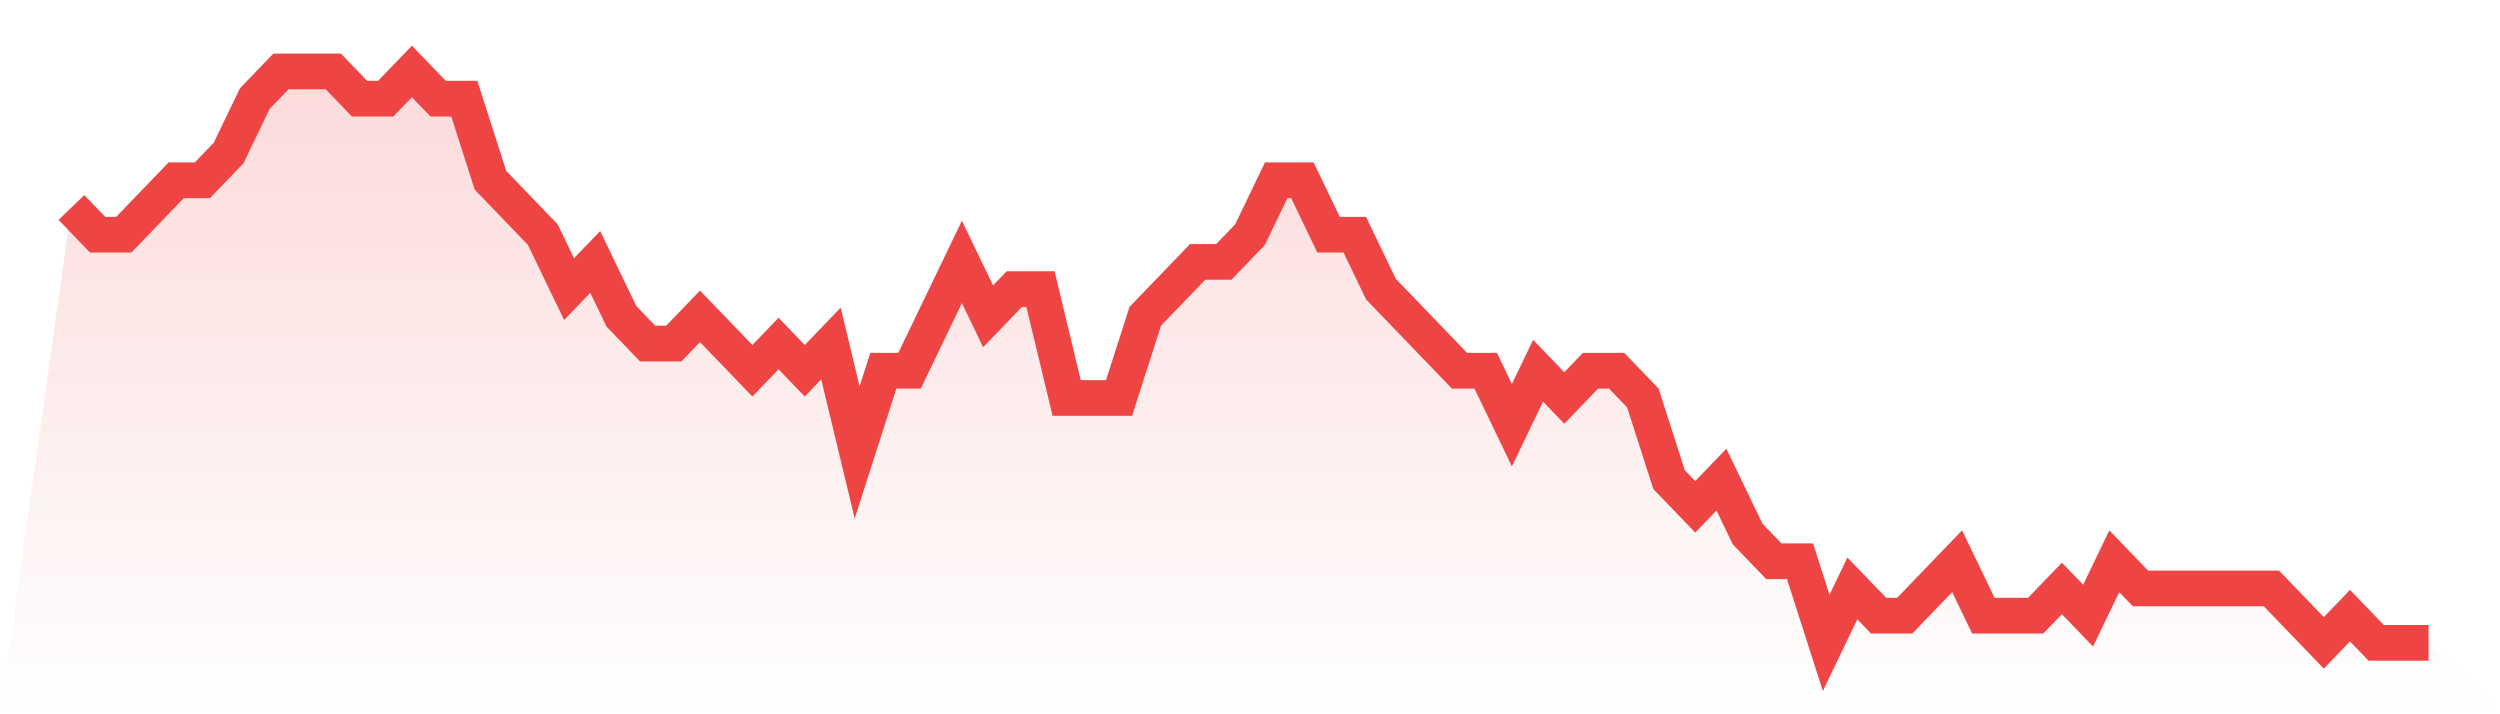
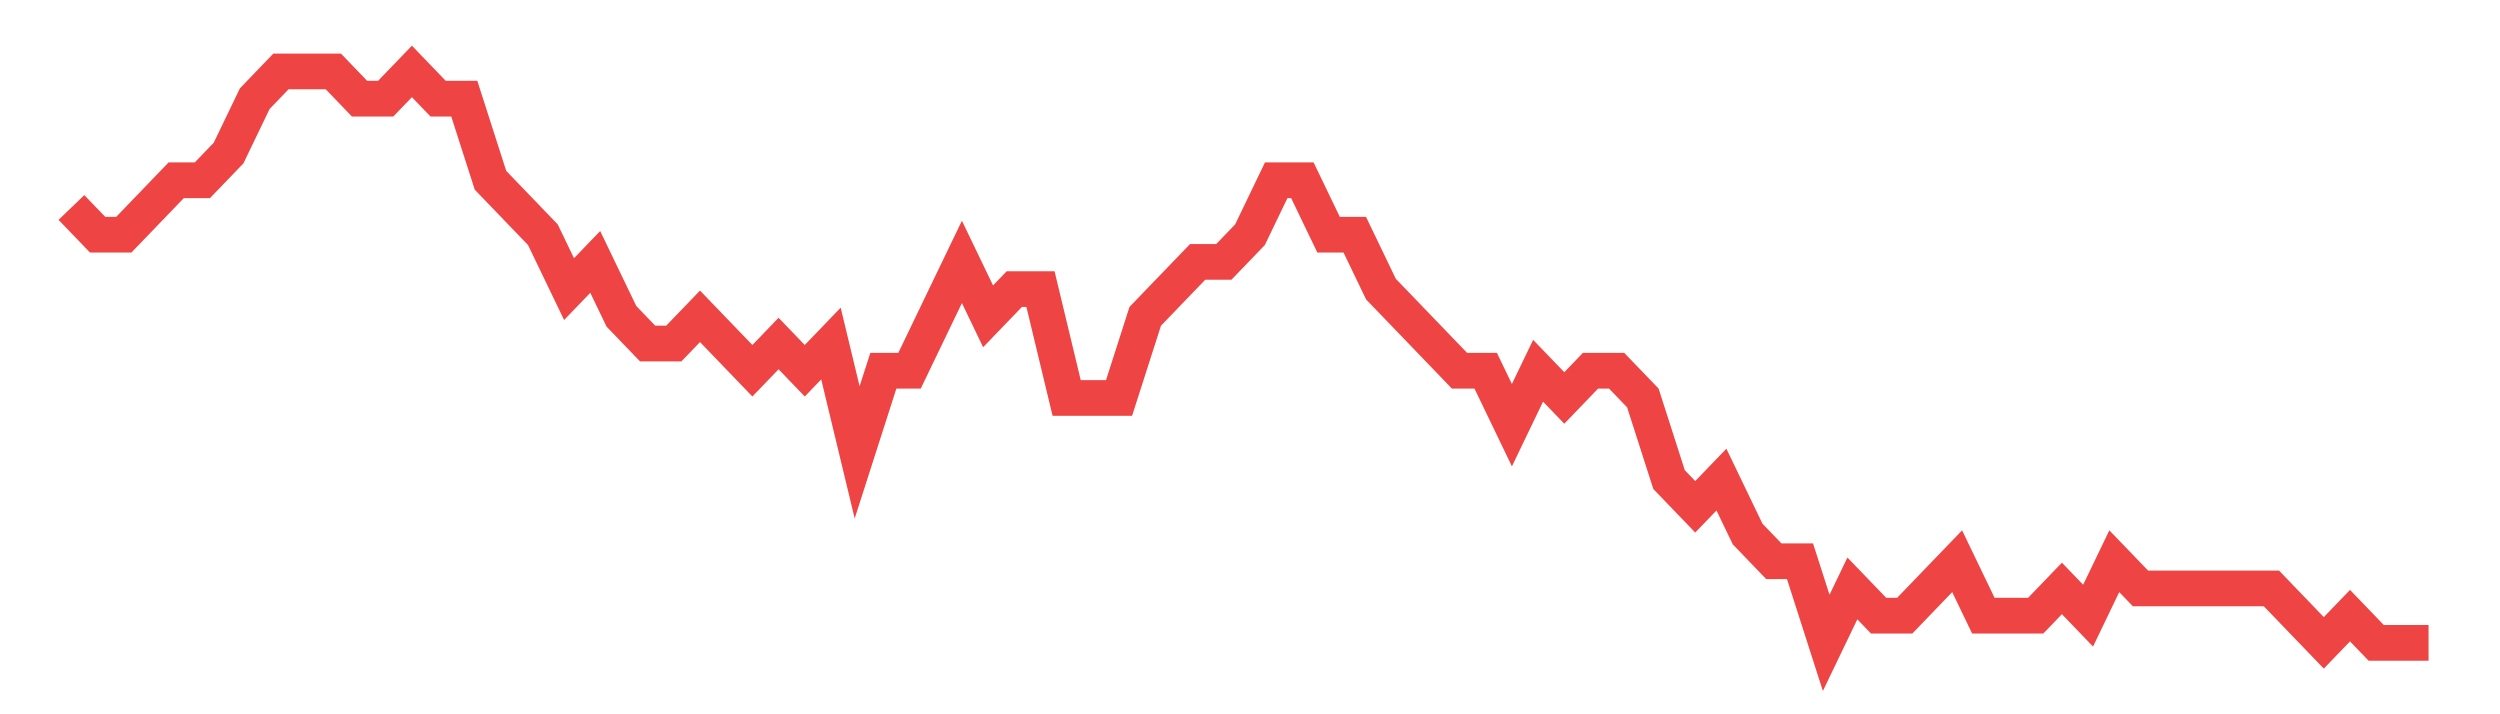
<svg xmlns="http://www.w3.org/2000/svg" viewBox="0 0 140 40">
  <defs>
    <linearGradient id="gradient" x1="0" x2="0" y1="0" y2="1">
      <stop offset="0%" stop-color="#ef4444" stop-opacity="0.2" />
      <stop offset="100%" stop-color="#ef4444" stop-opacity="0" />
    </linearGradient>
  </defs>
-   <path d="M4,11.619 L4,11.619 L5.467,13.143 L6.933,13.143 L8.4,11.619 L9.867,10.095 L11.333,10.095 L12.8,8.571 L14.267,5.524 L15.733,4 L17.2,4 L18.667,4 L20.133,5.524 L21.6,5.524 L23.067,4 L24.533,5.524 L26,5.524 L27.467,10.095 L28.933,11.619 L30.4,13.143 L31.867,16.19 L33.333,14.667 L34.8,17.714 L36.267,19.238 L37.733,19.238 L39.2,17.714 L40.667,19.238 L42.133,20.762 L43.6,19.238 L45.067,20.762 L46.533,19.238 L48,25.333 L49.467,20.762 L50.933,20.762 L52.4,17.714 L53.867,14.667 L55.333,17.714 L56.8,16.19 L58.267,16.19 L59.733,22.286 L61.2,22.286 L62.667,22.286 L64.133,17.714 L65.6,16.19 L67.067,14.667 L68.533,14.667 L70,13.143 L71.467,10.095 L72.933,10.095 L74.4,13.143 L75.867,13.143 L77.333,16.19 L78.8,17.714 L80.267,19.238 L81.733,20.762 L83.2,20.762 L84.667,23.81 L86.133,20.762 L87.6,22.286 L89.067,20.762 L90.533,20.762 L92,22.286 L93.467,26.857 L94.933,28.381 L96.4,26.857 L97.867,29.905 L99.333,31.429 L100.8,31.429 L102.267,36 L103.733,32.952 L105.2,34.476 L106.667,34.476 L108.133,32.952 L109.6,31.429 L111.067,34.476 L112.533,34.476 L114,34.476 L115.467,32.952 L116.933,34.476 L118.4,31.429 L119.867,32.952 L121.333,32.952 L122.8,32.952 L124.267,32.952 L125.733,32.952 L127.2,32.952 L128.667,34.476 L130.133,36 L131.6,34.476 L133.067,36 L134.533,36 L136,36 L140,40 L0,40 z" fill="url(#gradient)" />
  <path d="M4,11.619 L4,11.619 L5.467,13.143 L6.933,13.143 L8.4,11.619 L9.867,10.095 L11.333,10.095 L12.8,8.571 L14.267,5.524 L15.733,4 L17.2,4 L18.667,4 L20.133,5.524 L21.6,5.524 L23.067,4 L24.533,5.524 L26,5.524 L27.467,10.095 L28.933,11.619 L30.4,13.143 L31.867,16.19 L33.333,14.667 L34.8,17.714 L36.267,19.238 L37.733,19.238 L39.2,17.714 L40.667,19.238 L42.133,20.762 L43.6,19.238 L45.067,20.762 L46.533,19.238 L48,25.333 L49.467,20.762 L50.933,20.762 L52.4,17.714 L53.867,14.667 L55.333,17.714 L56.8,16.19 L58.267,16.19 L59.733,22.286 L61.2,22.286 L62.667,22.286 L64.133,17.714 L65.6,16.19 L67.067,14.667 L68.533,14.667 L70,13.143 L71.467,10.095 L72.933,10.095 L74.4,13.143 L75.867,13.143 L77.333,16.19 L78.8,17.714 L80.267,19.238 L81.733,20.762 L83.2,20.762 L84.667,23.81 L86.133,20.762 L87.6,22.286 L89.067,20.762 L90.533,20.762 L92,22.286 L93.467,26.857 L94.933,28.381 L96.4,26.857 L97.867,29.905 L99.333,31.429 L100.8,31.429 L102.267,36 L103.733,32.952 L105.2,34.476 L106.667,34.476 L108.133,32.952 L109.6,31.429 L111.067,34.476 L112.533,34.476 L114,34.476 L115.467,32.952 L116.933,34.476 L118.4,31.429 L119.867,32.952 L121.333,32.952 L122.8,32.952 L124.267,32.952 L125.733,32.952 L127.2,32.952 L128.667,34.476 L130.133,36 L131.6,34.476 L133.067,36 L134.533,36 L136,36" fill="none" stroke="#ef4444" stroke-width="2" />
</svg>